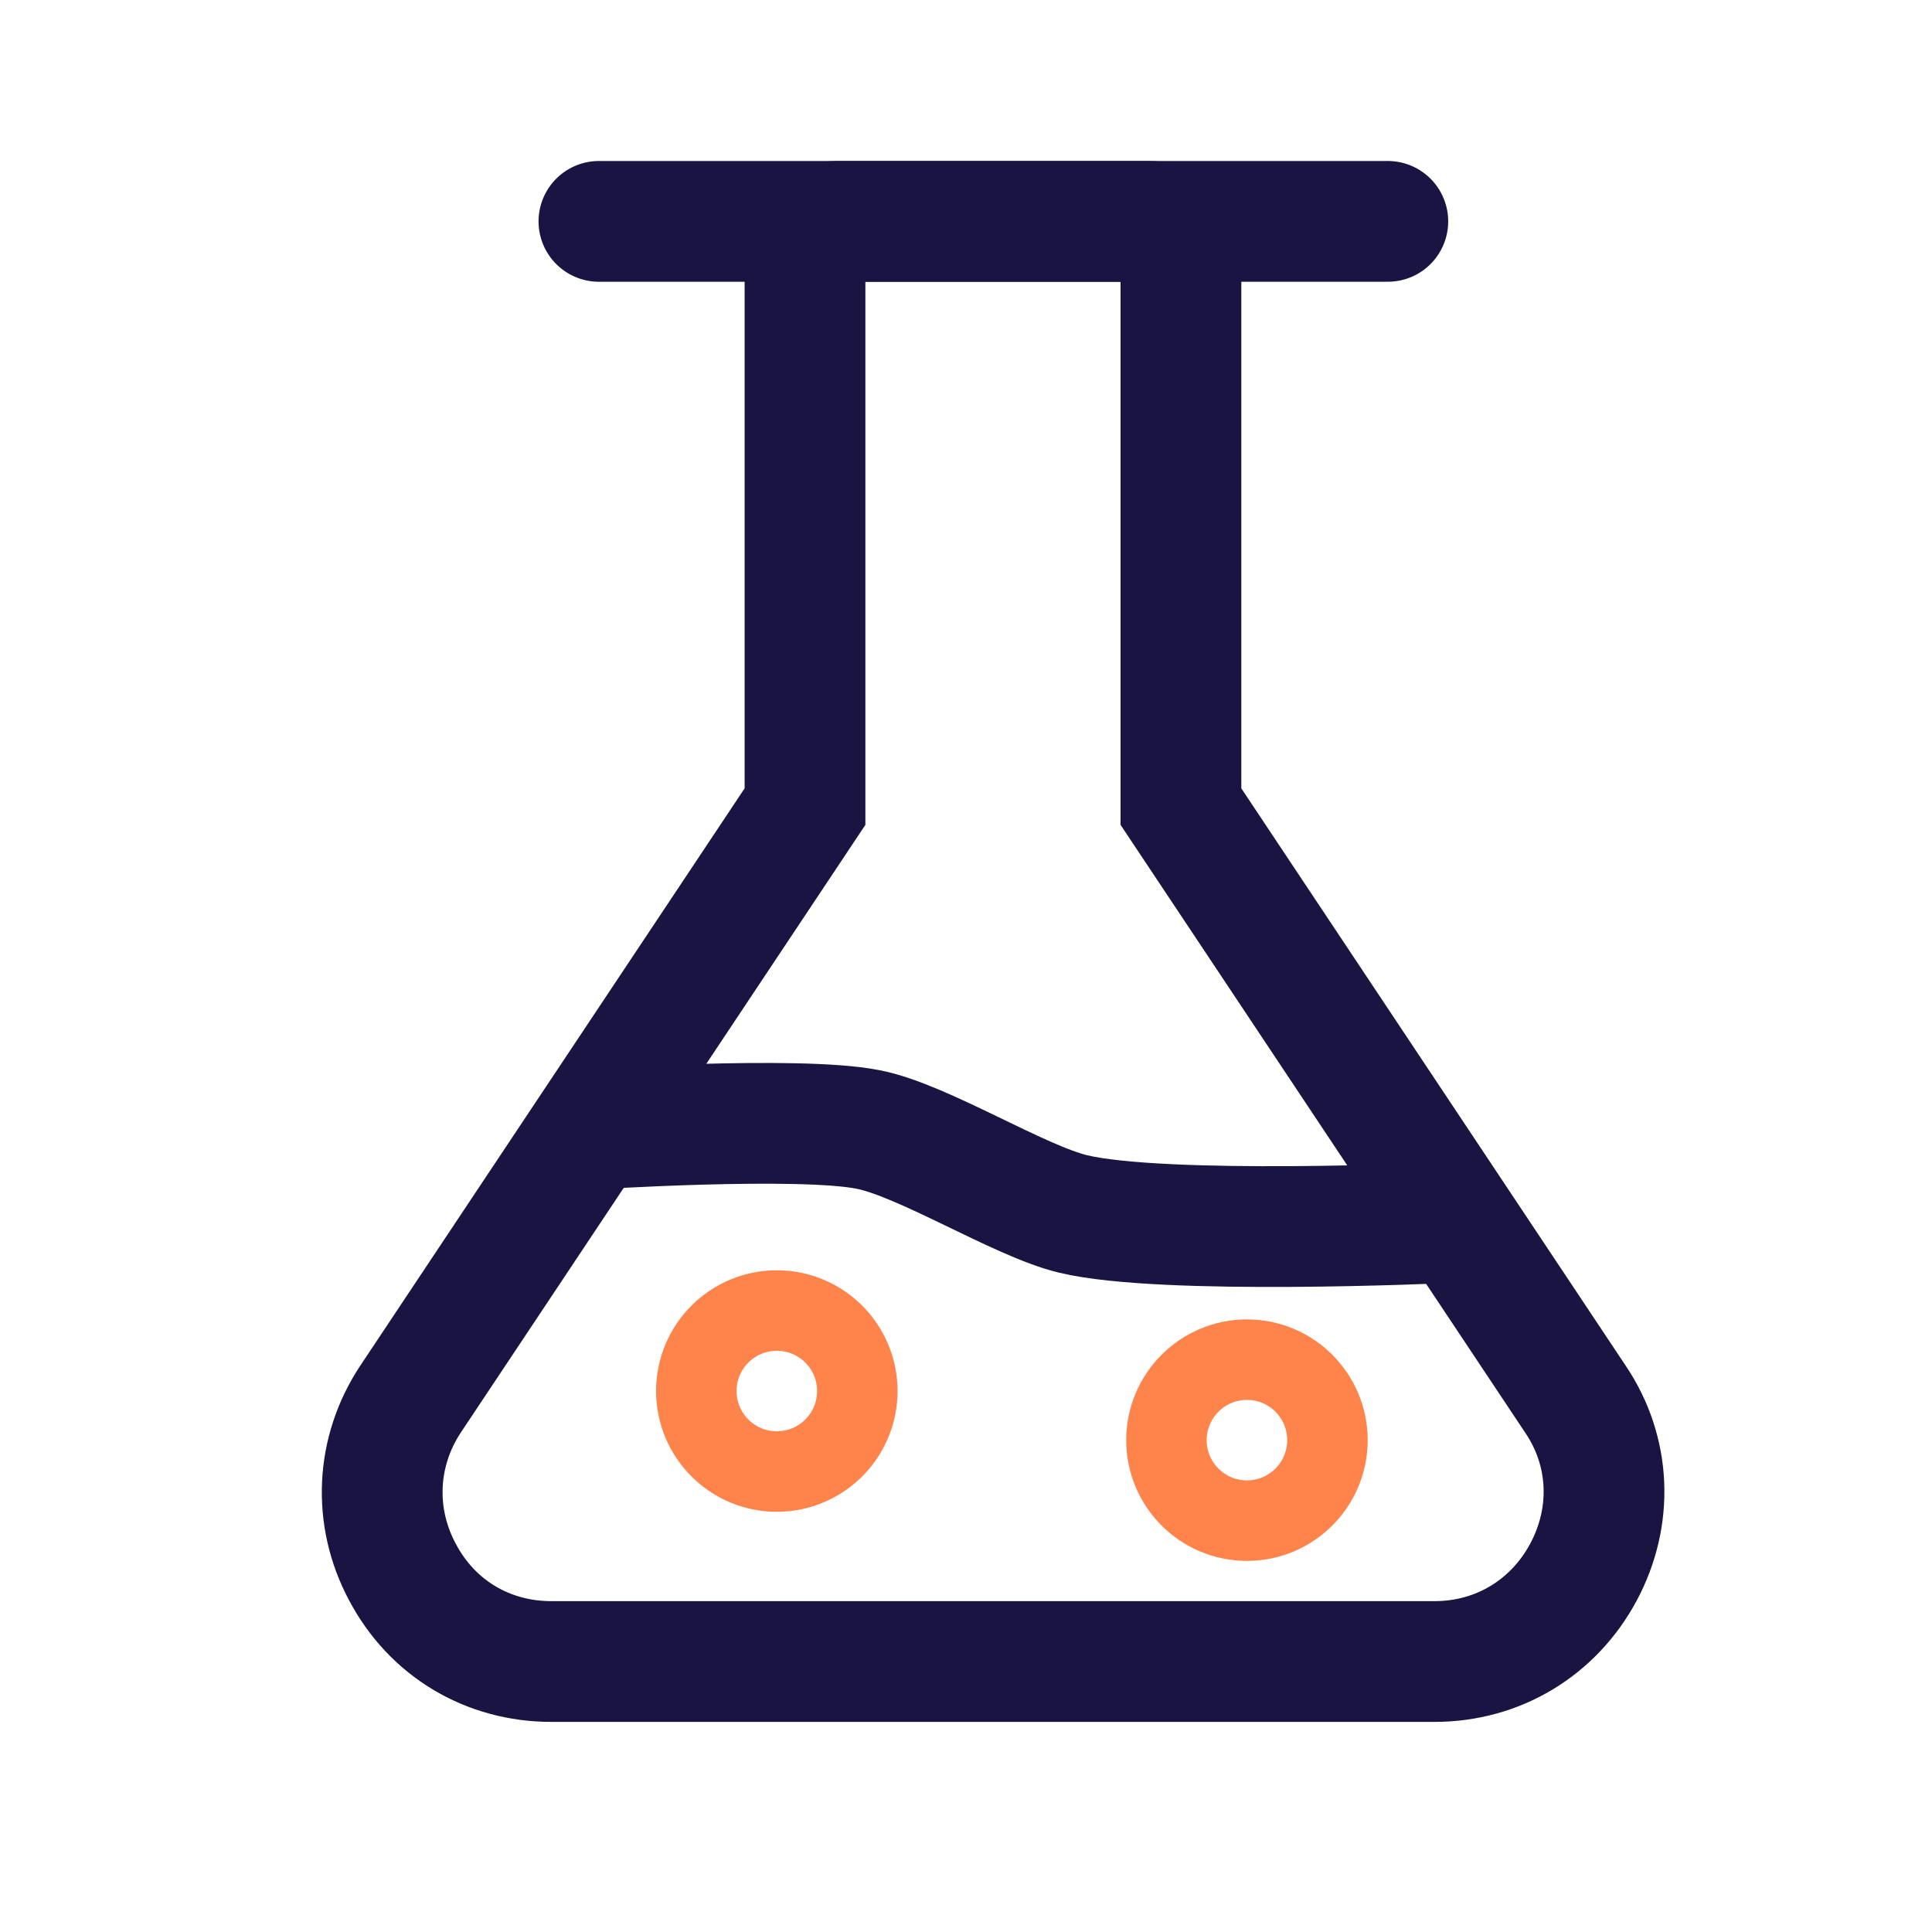
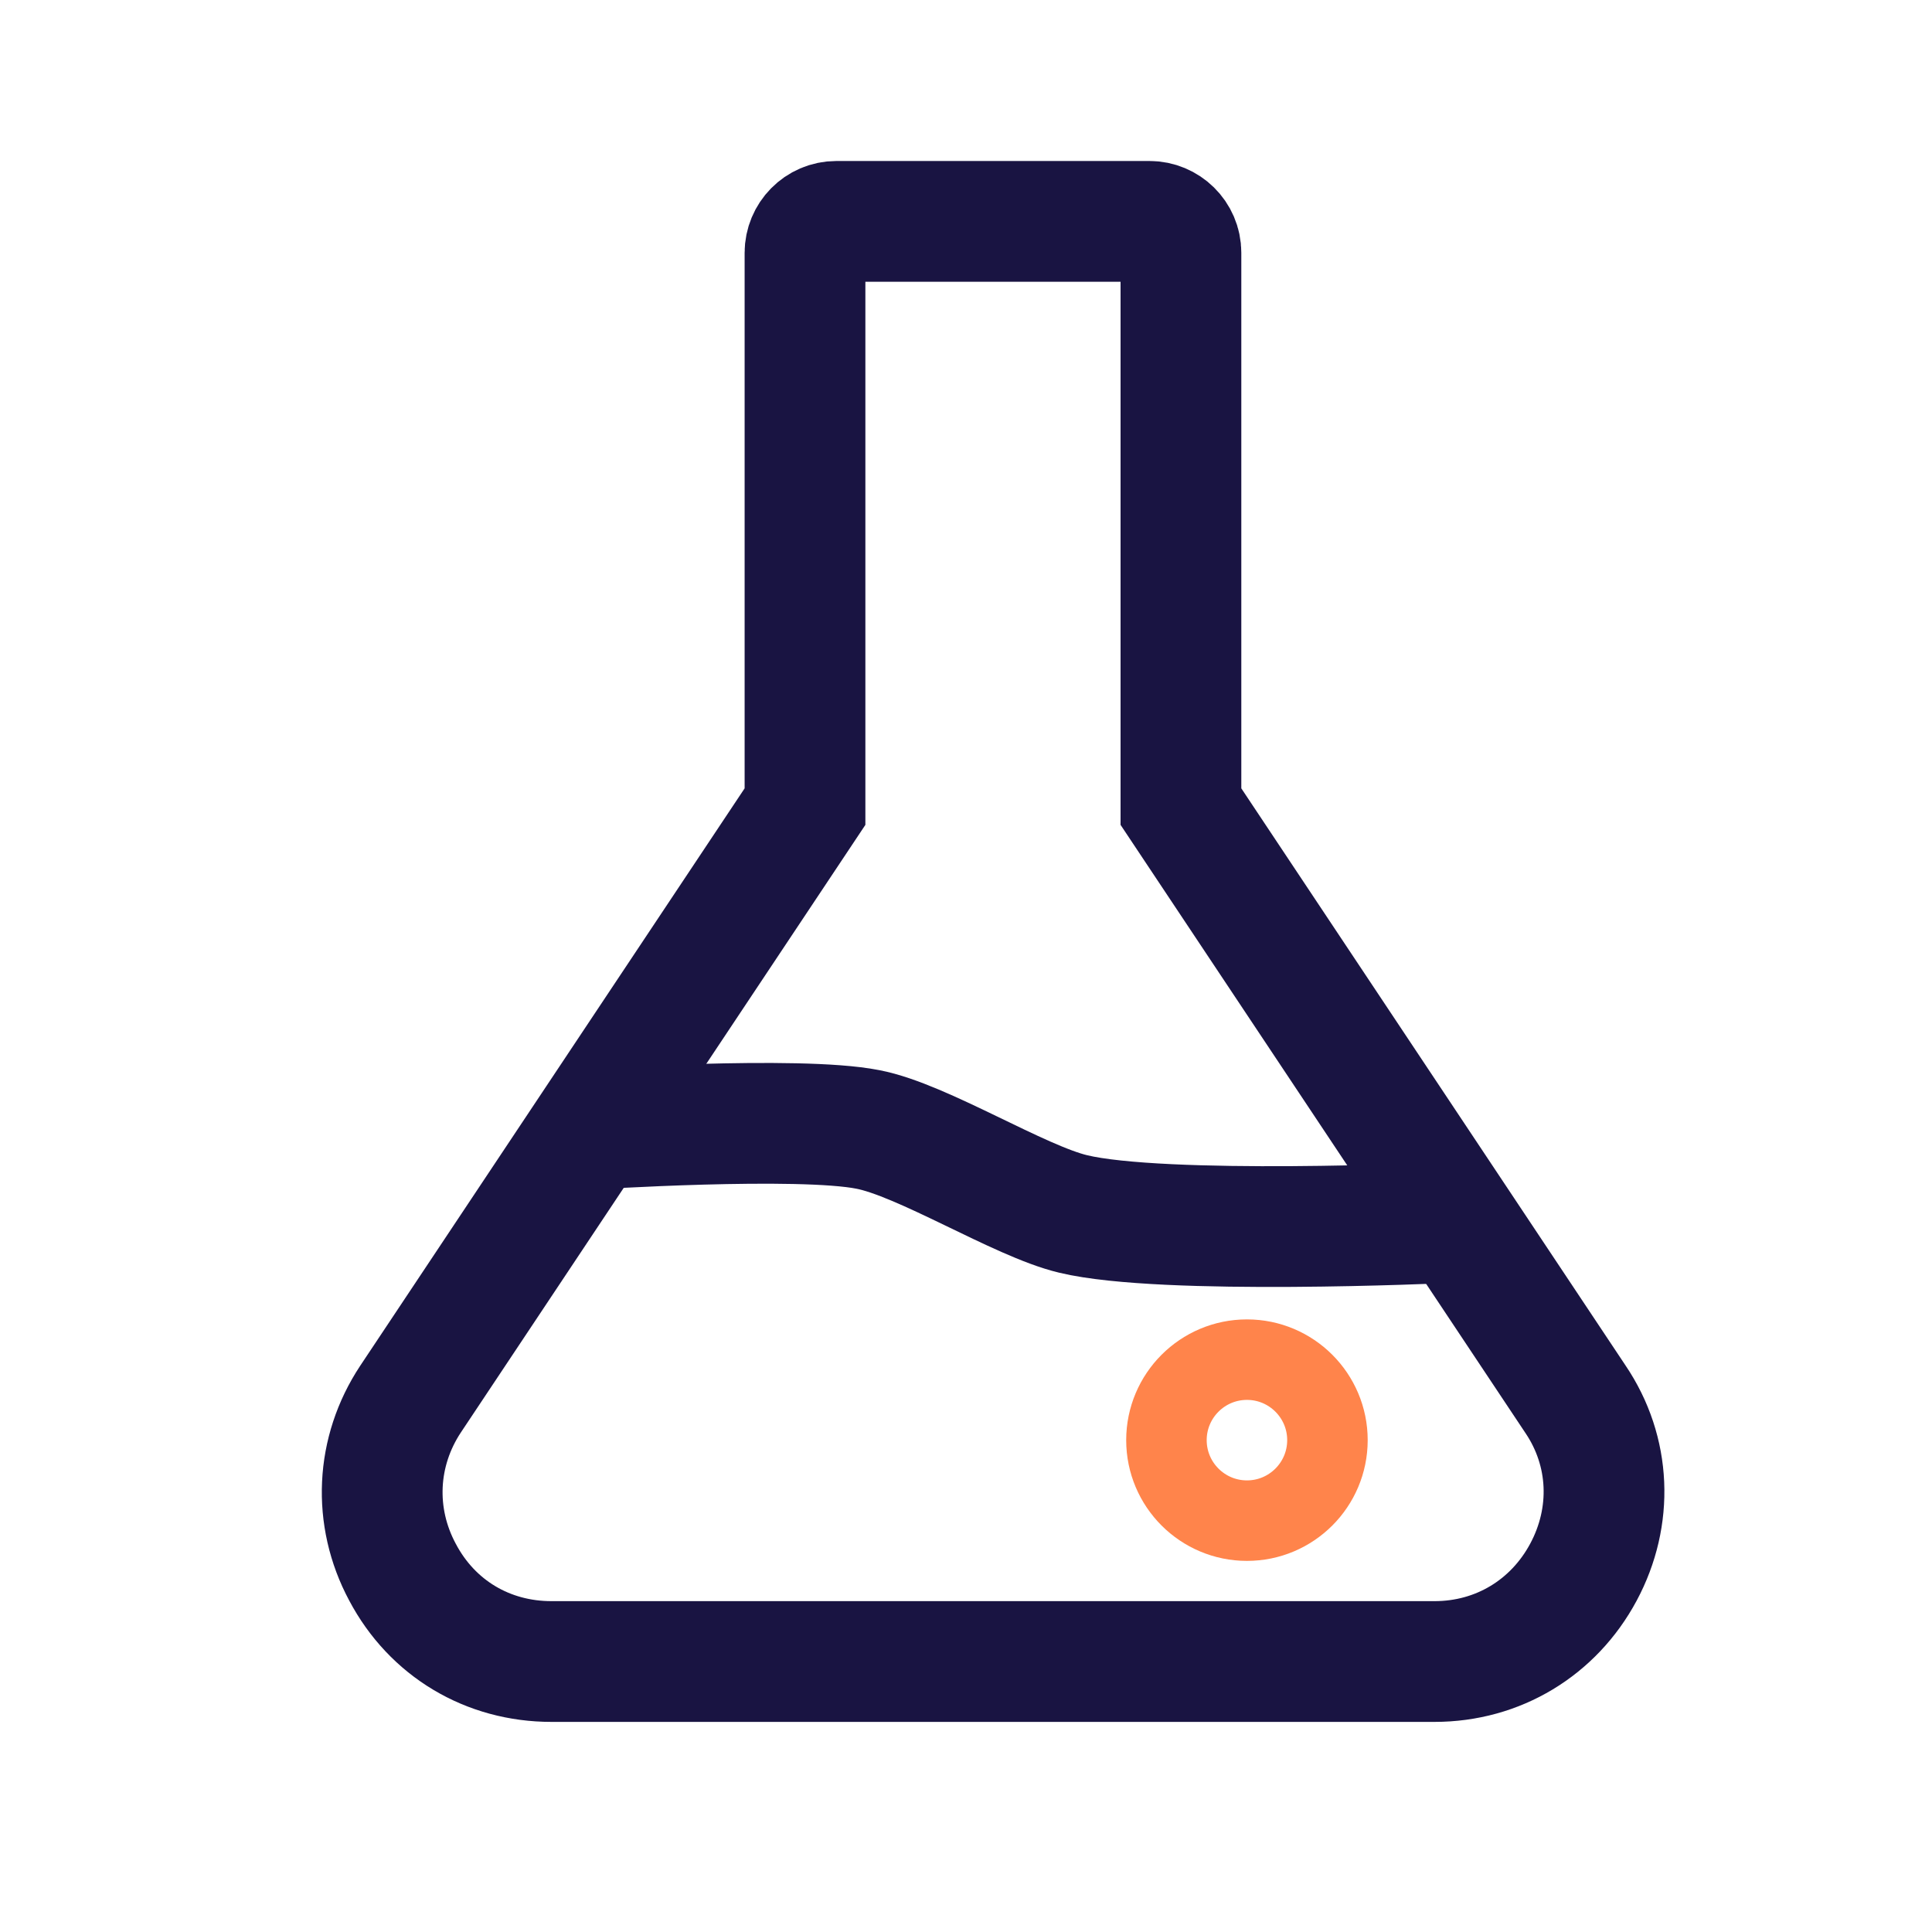
<svg xmlns="http://www.w3.org/2000/svg" width="24" height="24" viewBox="0 0 24 24" fill="none">
  <path d="M17.82 20.64H6.85C6.06 20.64 5.37 20.23 5 19.53C4.63 18.84 4.67 18.03 5.1 17.38L10 10.02V3.14C10 2.93 10.17 2.75 10.39 2.75H14.28C14.49 2.75 14.67 2.92 14.67 3.14V10.02L19.57 17.38C20.01 18.03 20.04 18.84 19.67 19.53C19.3 20.22 18.61 20.64 17.82 20.64Z" stroke="#191442" stroke-width="1.5" stroke-miterlimit="10" />
-   <path d="M17.24 2.75H7.44" stroke="#191442" stroke-width="1.5" stroke-linecap="round" stroke-linejoin="round" />
  <path d="M7.3 14.03C7.3 14.03 9.92 13.86 10.78 14.03C11.46 14.16 12.66 14.92 13.33 15.08C14.45 15.35 17.93 15.19 17.93 15.19" stroke="#191442" stroke-width="1.5" stroke-miterlimit="10" />
-   <path d="M9.65 18.28C10.202 18.28 10.65 17.832 10.65 17.28C10.65 16.727 10.202 16.28 9.65 16.28C9.098 16.28 8.65 16.727 8.65 17.28C8.65 17.832 9.098 18.28 9.65 18.28Z" stroke="#FF844B" stroke-miterlimit="10" />
  <path d="M15.49 18.89C16.042 18.89 16.49 18.442 16.49 17.89C16.49 17.338 16.042 16.89 15.49 16.89C14.938 16.89 14.49 17.338 14.49 17.89C14.49 18.442 14.938 18.89 15.49 18.89Z" stroke="#FF844B" stroke-miterlimit="10" />
</svg>